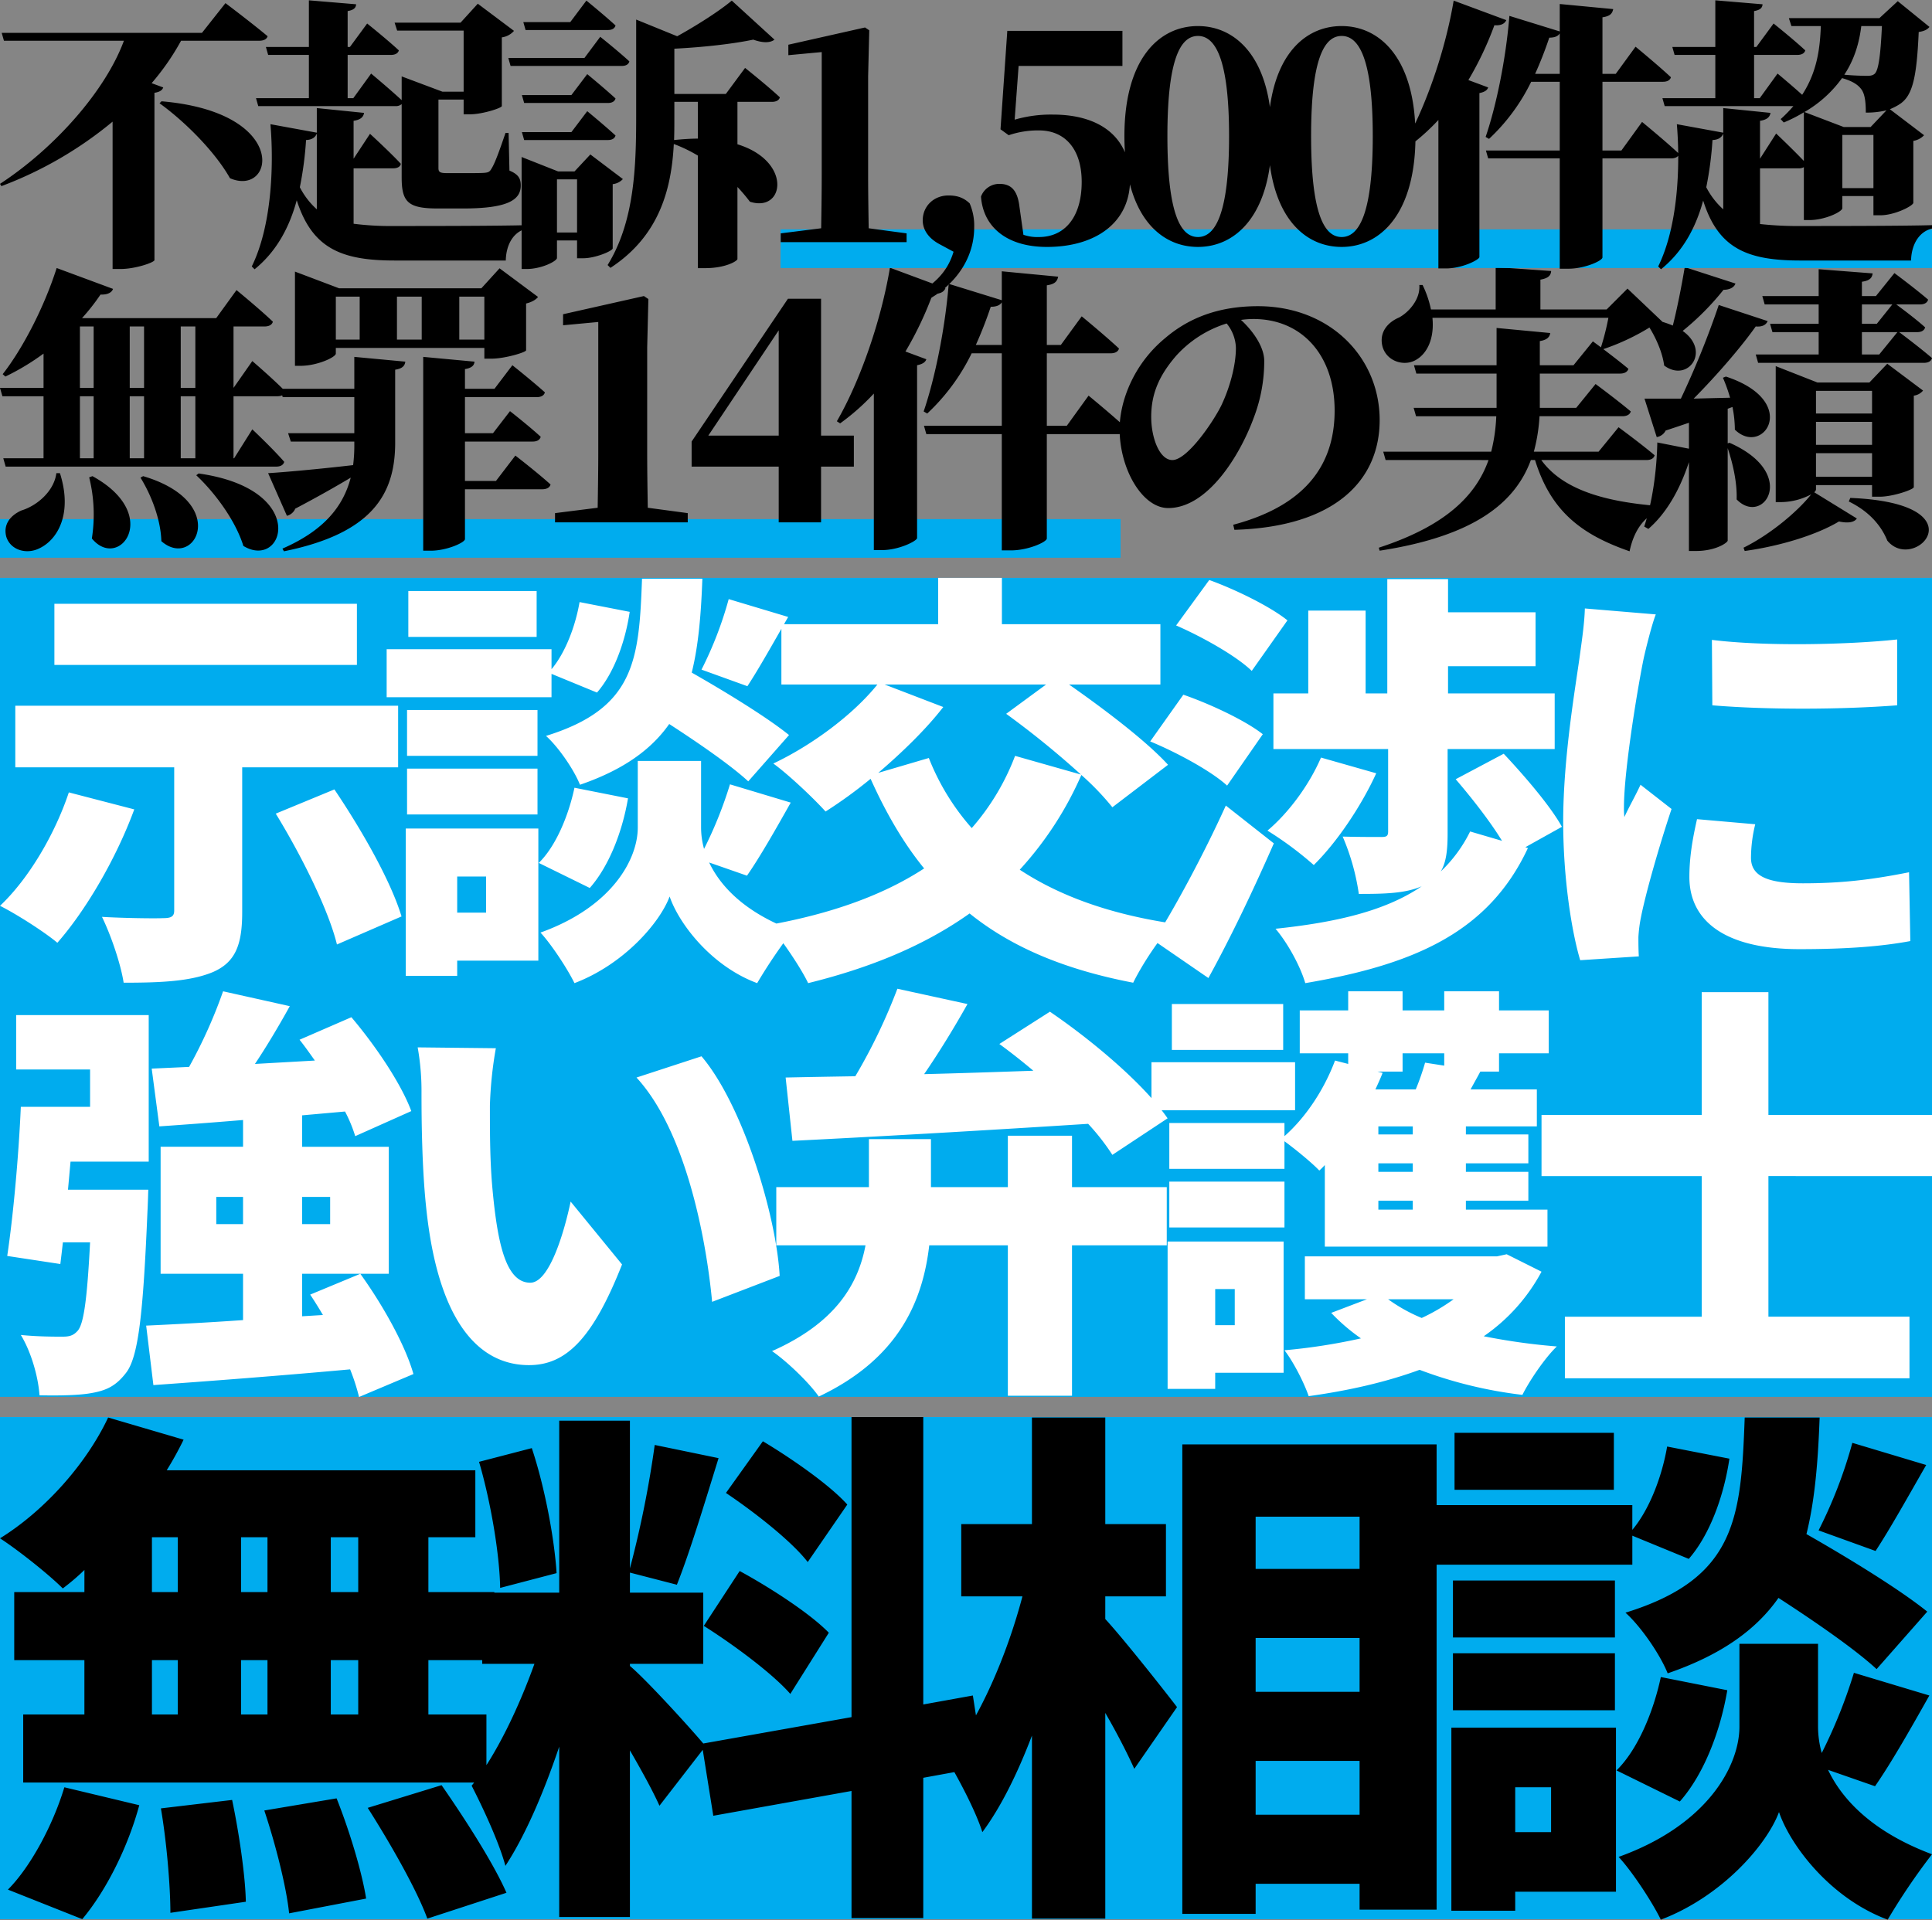
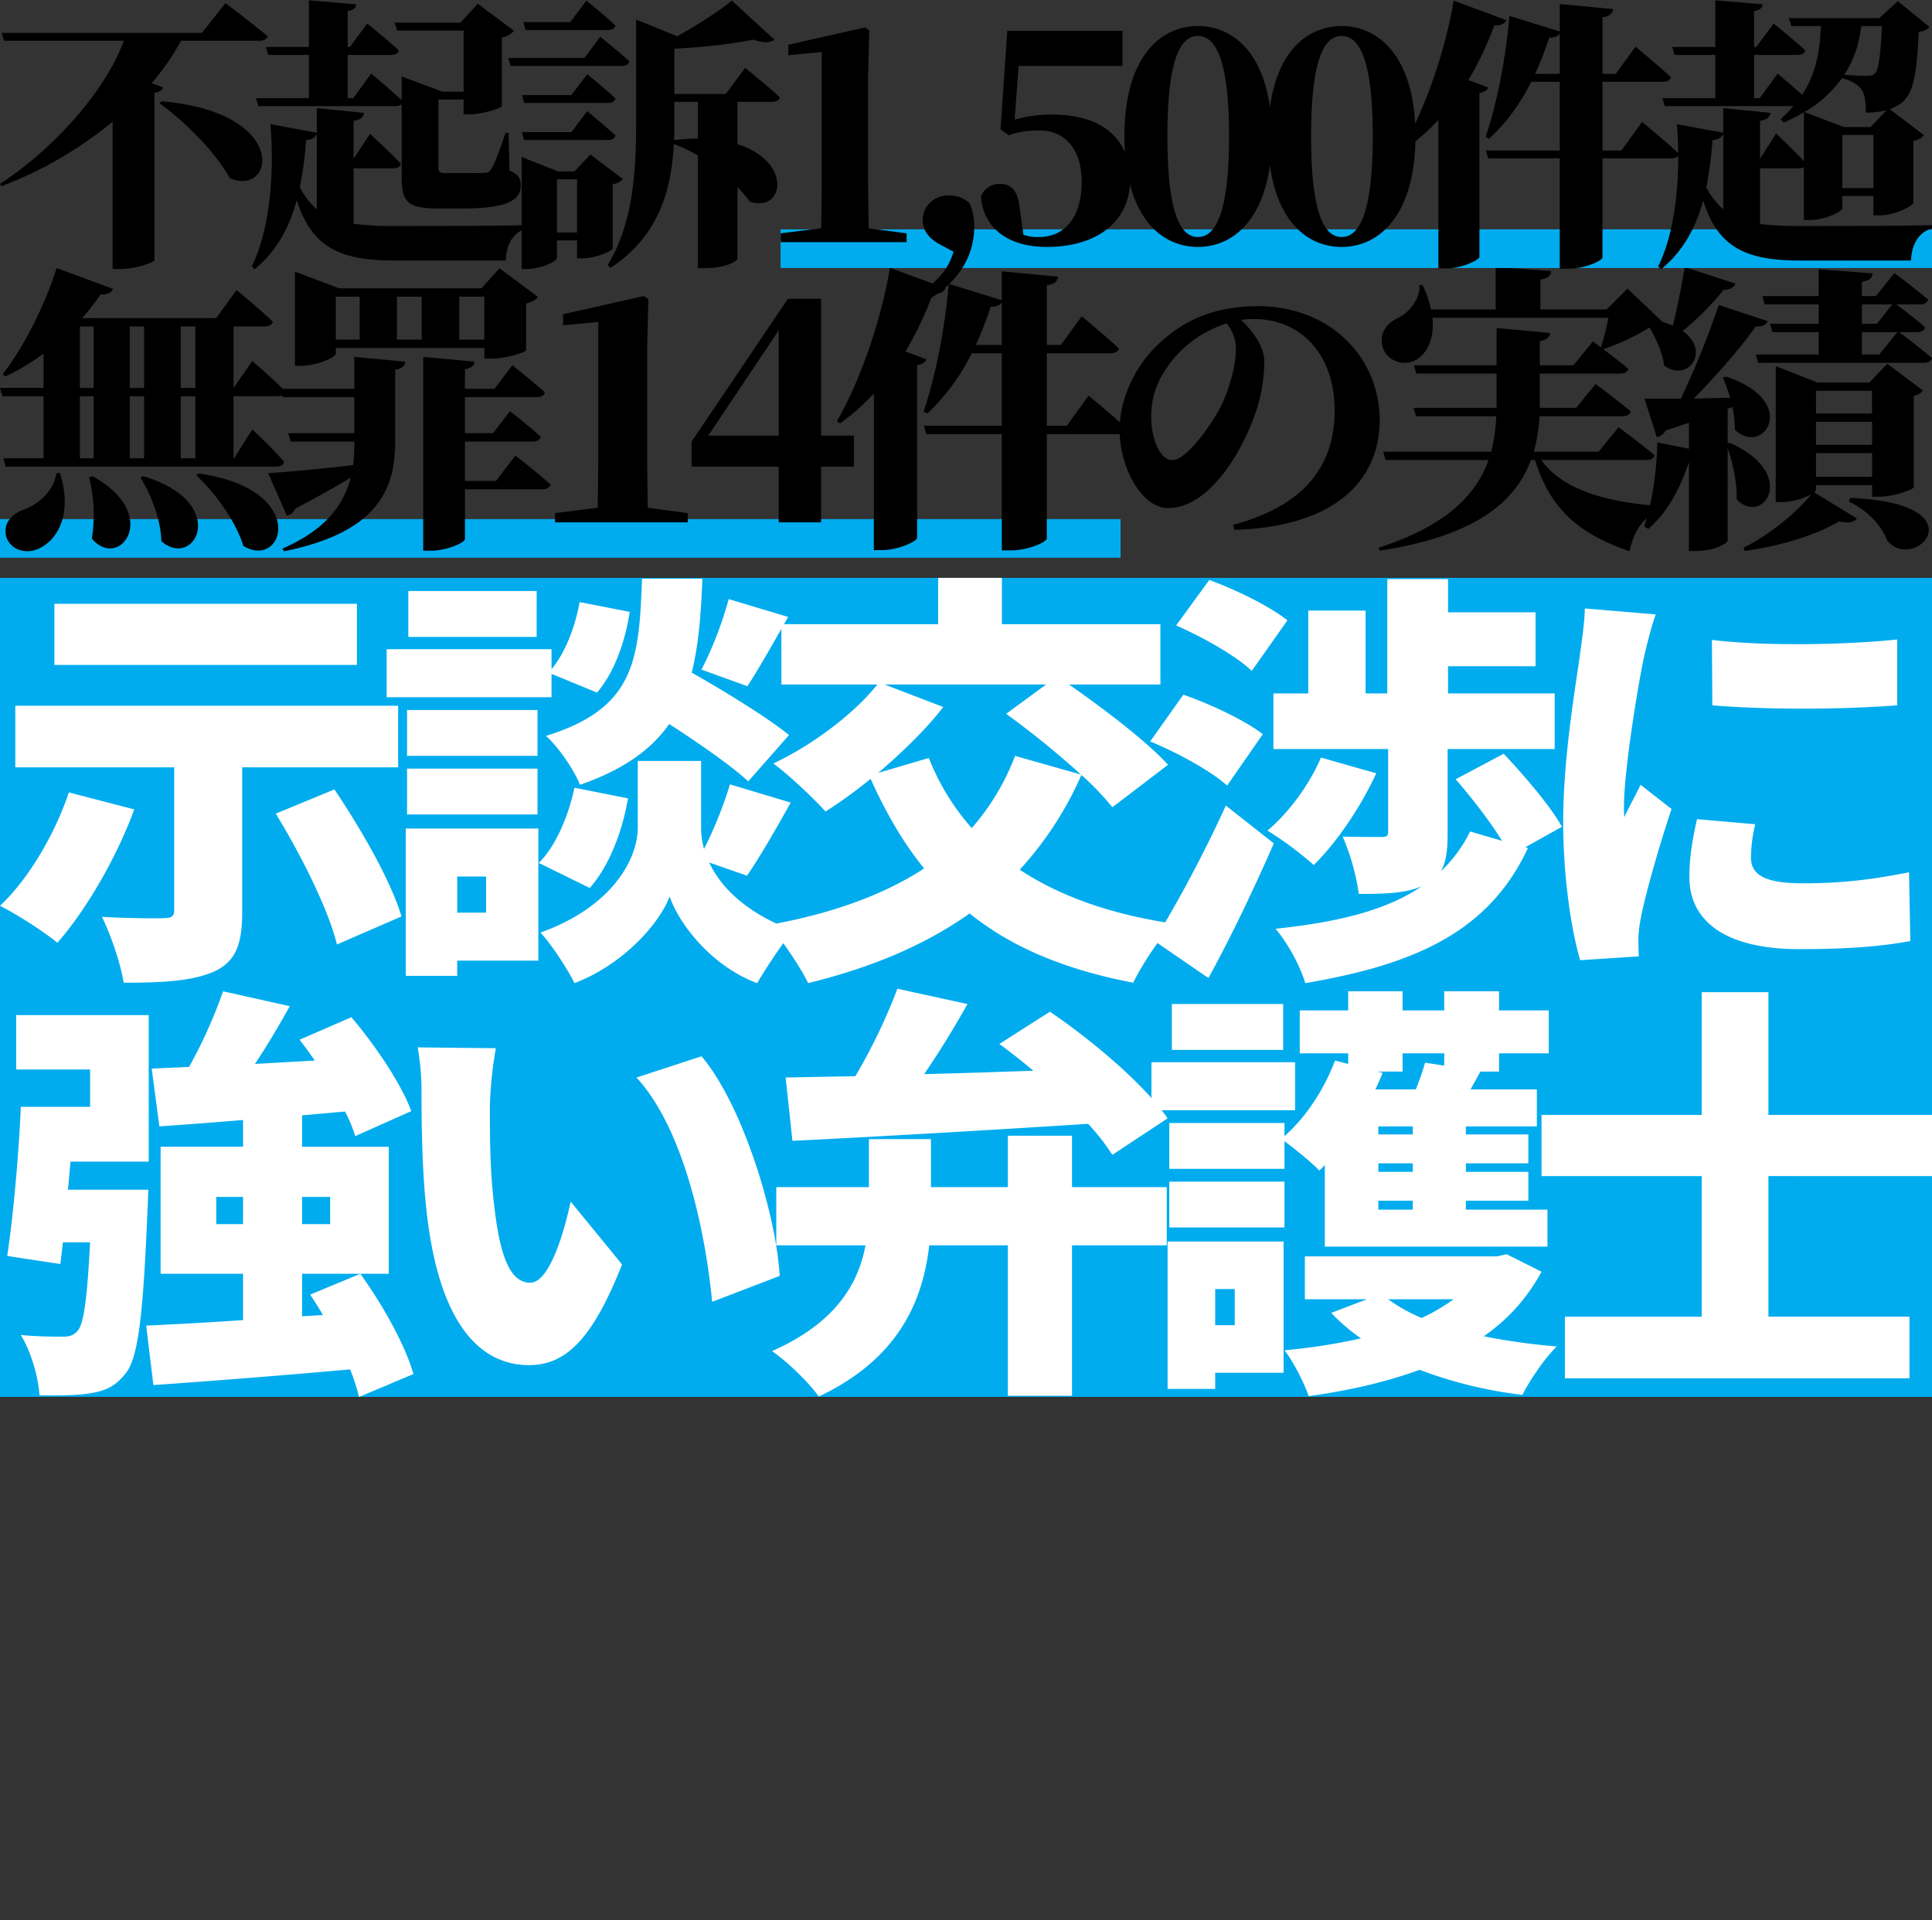
<svg xmlns="http://www.w3.org/2000/svg" width="1000.001" height="994" viewBox="0 0 1000.001 994">
  <rect x="0" y="0" width="1000.001" height="994" fill="#333333" stroke="none" />
  <g transform="translate(-459.999 -99.832)">
-     <rect width="1000" height="994" transform="translate(460 99.832)" fill="#fff" opacity="0.4" />
    <rect width="580" height="20" transform="translate(460 368.576)" fill="#00acee" />
    <rect width="1000" height="424" transform="translate(460 399)" fill="#00acee" />
-     <rect width="1000" height="260" transform="translate(460 833.424)" fill="#00acee" />
-     <path d="M-305.29-138.747h-14.2v-28.4h14.2Zm0,63.353h-14.2v-28.127h14.2Zm-106.772-28.127h13.381v28.127h-13.381Zm59.8,0v28.127h-13.654v-28.127Zm-13.654-35.227v-28.4h13.654v28.4Zm-46.15-28.4h13.381v28.4h-13.381Zm-34.954,28.4h-36.319v35.227h36.319v28.127h-31.677v35.227h239.76V-75.394h-30.038v-28.127h34.134v-35.227h-34.134v-28.4h24.3v-34.681H-404.416a178.888,178.888,0,0,0,8.738-15.838l-39.05-11.469c-11.469,24.3-33.042,48.334-55.98,62.534,9.285,6.008,25.123,18.569,32.5,25.942a115.964,115.964,0,0,0,11.2-9.558Zm-1.092,169.306c12.561-15.019,23.758-37.684,29.492-58.984l-38.777-9.285C-463.4-17.775-475.143,3.8-486.612,15.267Zm40.688-57.346c3,17.477,4.915,40.415,4.915,54.069l39.05-5.735c-.273-13.654-3.55-35.773-7.1-52.7Zm53.523,1.092c5.735,17.2,11.469,39.6,12.835,53.25l39.869-7.646c-2.185-13.927-8.738-35.5-15.292-51.884Zm53.523-1.365c11.469,18.023,25.4,42.327,30.857,57.346l40.961-13.381C-235.383,1.34-250.4-21.871-262.144-38.8ZM-52.15-184.078c-9.011-10.1-28.673-23.758-43.692-32.769l-19.115,26.761c15.019,10.1,34.134,25.123,42.327,35.773Zm-74.276,62.807c15.565,9.831,35.773,24.85,44.784,35.227l19.934-31.677c-9.831-10.1-30.584-23.484-46.15-31.95Zm-76.188-27.307c-1.092-17.477-6.008-44.238-12.835-64.719l-27.307,7.1c6.008,20.481,10.65,47.788,10.923,65.265ZM18.577-48.359,12.842-85.224l-25.669,4.642V-229.408H-49.965v155.38L-126.7-60.375c-7.1-8.465-29.765-33.315-37.957-40.142v-1.092H-126.7v-36.865h-37.957v-10.377l24.3,6.281c6.554-16.384,14.473-42.6,21.573-65.538l-33.042-6.827a539.946,539.946,0,0,1-12.835,63.9V-227.5h-36.592v89.022h-39.869v36.865h27.034c-7.919,22.119-19.934,47.788-32.5,63.08,5.735,11.2,14.2,29.219,17.477,41.507,10.377-15.838,19.934-38.23,27.854-61.715v88.2h36.592V-56.825c6.008,10.377,11.742,20.754,15.292,28.673L-126.972-57.1l5.461,34.134L-49.965-35.8V30.013h37.138V-42.625Zm62.807-88.2h31.4v-37.411h-31.4v-55.161H43.426v55.161H6.834v37.411H38.511c-7.919,30.038-22.119,63.626-39.05,84.38,6.008,10.1,14.746,26.488,18.3,37.684,9.558-12.835,18.3-30.584,25.669-49.973V30.286H81.384v-106.5C87.391-65.836,92.853-55.186,96.4-47.267l22.119-31.95c-5.188-6.827-27.307-34.954-37.138-45.6ZM159.21-23.51V-51.363h53.8V-23.51Zm53.8-91.48v27.854h-53.8V-114.99Zm0-62.807v27.034h-53.8V-177.8Zm-91.753-37.411V27.828H159.21V12.263h53.8V25.644h39.869V-215.208Zm358.82,55.161c7.373-11.2,16.658-27.854,26.215-44.511l-38.23-11.469a239.472,239.472,0,0,1-17.477,45.33Zm26.761,31.4c-14.2-11.469-40.961-27.854-62.534-40.142,4.369-17.477,6.008-37.684,6.827-60.35H412.35c-1.912,52.157-4.369,83.288-61.715,101.038,8.192,7.373,18.023,21.846,21.846,31.4,27.854-9.558,45.877-22.665,57.346-39.05,19.388,12.561,39.869,26.761,50.792,36.865ZM344.628-221.216H262.159v29.492h82.469Zm9.558,53.25L383.4-155.951c11.2-12.835,18.3-33.315,21.027-51.884l-32.223-6.281c-2.731,15.838-9.285,32.769-18.023,43.146V-183.8H248.232v30.857H354.185Zm-9.011,23.211H261.34v29.492h83.834ZM261.34-77.578h83.834V-107.07H261.34Zm50.792,39.869V-14.5H293.563V-37.709ZM345.72-68.567h-85.2V26.19h33.042V16.359H345.72Zm23.211-26.215c-3.823,18.023-12.015,37.684-22.938,48.334l32.769,16.111c12.561-14.2,21.027-36.592,24.577-57.619ZM479.8-38.256C487.992-50,498.1-67.748,507.927-85.224l-39.05-11.742a263.505,263.505,0,0,1-16.658,41.507,51.235,51.235,0,0,1-1.911-13.654v-42.873H409.62v42.873c0,19.934-16.111,50.792-62.534,67.449,7.1,7.646,17.477,23.484,21.846,32.5C400.608,18.817,423.82-7.944,430.1-24.875c5.735,16.931,26.215,44.511,56.253,55.707A335.613,335.613,0,0,1,509.292-3.029C478.708-14.5,462.869-31.156,455.5-46.721Z" transform="translate(950.707 1062.832)" />
    <path d="M32.752-20.875C31.517-11.3,22.409-3.895,14.691-1.579,9.133.891,5.12,5.522,6.818,12.005c2.161,6.947,10.343,9.262,16.826,6.175C33.524,13.7,41.242-.036,34.6-20.875Zm16.981,2.161a79.893,79.893,0,0,1,1.389,31.646C65.169,30.066,87.707.582,51.43-19.332Zm26.551.154c5.557,8.953,10.5,21.612,10.806,32.881C104.533,29.6,123.057-5.9,77.673-19.332Zm28.867-1.235c9.88,9.262,20.377,23.618,24.39,36.585,20.994,12.813,34.579-29.33-23.155-37.512ZM44.947-60.7h7.1v32.109h-7.1Zm0-36.122h7.1v31.8h-7.1Zm33.189,0v31.8h-7.41v-31.8Zm26.551,0v31.8H97.123v-31.8ZM78.136-28.594h-7.41V-60.7h7.41Zm26.551,0H97.123V-60.7h7.564Zm20.068,0h-.309V-60.7h22.692c2.161,0,3.7-.772,4.168-2.47-6.175-6.329-17.135-15.746-17.135-15.746l-9.725,13.893v-31.8H140.5c2.161,0,3.859-.772,4.322-2.47-6.947-6.638-18.833-16.363-18.833-16.363l-10.5,14.511H46.027a107.581,107.581,0,0,0,9.571-12.2c3.7.154,5.866-1.081,6.483-2.933L32.906-127.081C26.268-106.241,15-84.938,4.965-72.126l1.389,1.235A124.263,124.263,0,0,0,26.114-82.777v17.752H3.576L4.811-60.7h21.3v32.109H5.274l1.235,4.322H146.521c2.161,0,3.7-.772,4.168-2.47-5.712-6.638-16.517-16.826-16.517-16.826Zm64.989-83.668v22.229H177.4v-22.229Zm32.109,0v22.229H209.041v-22.229Zm32.417,0v22.229H241.3v-22.229ZM177.4-85.71h76.876v5.557h3.7c6.792,0,17.752-3.242,17.907-4.322v-24.236c3.242-.772,5.249-2.161,6.175-3.4l-19.914-14.819-9.416,10.343H179.093l-22.847-8.645v48.78h2.933c8.645,0,18.215-4.477,18.215-6.329Zm9.571,21.149H148.528l1.389,4.322h37.048v18.679H152.7l1.389,4.322h32.881v1.389a81.414,81.414,0,0,1-.617,10.806c-18.679,2.161-36.122,3.7-44,4.168L152.079,1.2a6.341,6.341,0,0,0,4.322-3.7c12.041-6.329,21.457-11.732,28.713-16.054-3.859,14.819-13.739,27.323-35.35,36.74l.772,1.389c45.693-9.262,57.271-29.484,57.579-55.264V-74.441c3.859-.617,4.94-2.007,5.249-4.168l-26.4-2.47Zm73.325,47.7H244.237V-37.238h35.042c2.161,0,3.7-.772,4.168-2.47-6.02-5.557-15.9-13.276-15.9-13.276l-8.8,11.423H244.237V-60.239h37.048c2.316,0,3.859-.772,4.322-2.47-6.329-5.712-16.826-14.048-16.826-14.048l-9.262,12.2H244.237V-74.75c3.7-.617,4.785-2.007,4.94-3.859l-26.551-2.47V19.261h4.014c8.027,0,17.6-4.168,17.6-6.02v-25.78h39.981c2.161,0,3.859-.772,4.322-2.47-6.792-6.175-18.215-14.974-18.215-14.974ZM338.865-2.969c-.154-9.725-.309-19.6-.309-29.021V-85.864l.617-25.162-2.316-1.544-41.834,9.416v5.712l18.215-1.7v67.15c0,9.416-.154,19.3-.309,29.021L290.856-.19V4.6H359.55V-.19ZM370.2-40.326l36.431-54.492v54.492Zm75.332,0H428.553v-70.855H411.418L361.557-37.238v12.967h45.076V4.6h21.92V-24.271h16.981Zm26.706-43.532a179.535,179.535,0,0,0,14.2-29.948c3.7.309,5.712-.926,6.483-2.779l-28.713-10.651c-4.94,29.33-16.209,60.049-27.478,79.5l1.7,1.081a117.835,117.835,0,0,0,17.444-15.437V18.952h4.168c8.8,0,17.907-4.631,18.216-6.175V-76.757c3.087-.617,4.322-1.7,4.785-3.087Zm36.431-3.4a210.669,210.669,0,0,0,7.718-19.759c2.933,0,4.785-.772,5.712-2.316v22.075ZM555.753-45.42H545.41V-82.931h33.035c2.161,0,3.859-.772,4.322-2.47-7.1-6.638-19.3-16.672-19.3-16.672L552.665-87.254H545.41v-30.874c4.477-.617,5.4-2.316,5.866-4.477L522.1-125.383v14.974l-27.478-8.49c-1.852,23.155-7.1,48.935-12.967,66.07l1.852,1.081a106.324,106.324,0,0,0,23-31.182H522.1V-45.42H481.81l1.235,4.322H522.1v60.2h4.785c8.8,0,18.524-4.322,18.524-6.175V-41.1h37.357c2.316,0,4.014-.772,4.477-2.47-7.41-6.947-20.222-17.444-20.222-17.444ZM643.28-85.71c0,8.645-2.933,20.068-7.564,29.793-4.168,8.49-17.6,28.249-25.316,28.249-6.638,0-10.96-11.423-10.96-22.383,0-12.2,4.322-21.612,12.813-31.491a58.664,58.664,0,0,1,26.243-16.826A20.89,20.89,0,0,1,643.28-85.71Zm-.772,94.165c52.485-1.544,75.178-25.934,75.178-56.808,0-32.417-25.625-58.969-62.982-58.969-20.068,0-35.5,5.866-47.854,16.363-16.981,13.893-23.773,33.5-23.773,47.237,0,20.685,11.732,40.908,25.162,40.908,20.377,0,37.2-27.169,44.458-47.237a81.905,81.905,0,0,0,5.248-28.867c0-8.027-6.792-16.517-12.041-21.3a45.792,45.792,0,0,1,6.484-.463c24.853,0,41.988,18.524,41.988,47.391,0,26.088-12.967,48.626-52.485,59.123ZM855.691-27.668c2.316,0,3.859-.772,4.322-2.47-7.1-6.02-18.679-14.511-18.679-14.511L830.992-31.99h-33.5a89.475,89.475,0,0,0,2.933-18.37h42.914c2.161,0,3.859-.772,4.322-2.47-6.947-5.866-18.215-14.2-18.215-14.2L819.414-54.682H800.581V-72.434h41.525c2.161,0,3.859-.772,4.322-2.47-3.859-3.242-9.108-7.255-12.967-10.188a117.048,117.048,0,0,0,25.008-11.886c3.4-.154,4.785-.617,6.02-1.852l-18.524-17.6L835.16-105.624H800.89v-15.437c4.322-.772,5.4-2.316,5.557-4.477l-28.713-2.007v21.92h-33.5a53.511,53.511,0,0,0-4.322-12.658h-1.7c.617,7.41-5.557,14.2-10.5,16.826-6.175,2.624-10.5,8.027-8.49,15.283,2.316,7.564,11.269,10.188,17.289,6.638,5.712-3.242,9.571-10.96,8.49-21.766h91.077a129.8,129.8,0,0,1-3.859,15.282l-4.168-3.087L818.025-76.757H800.581v-12.5c3.859-.617,5.094-2.161,5.4-4.168L778.2-96.053v19.3h-42.76l1.235,4.322H778.2v17.752H735.283l1.235,4.322h41.525a89.344,89.344,0,0,1-2.624,18.37H719.538l1.235,4.322H774.03C767.546-9.3,751.8,6.448,717.222,17.717l.463,1.544C766.929,11.7,787.923-5.747,795.95-27.668h2.161c8.336,27.015,24.545,38.747,48.935,47.237C849.362,8.455,854.919.891,863.718-1.888V-3.74c-24.7-1.852-50.015-6.792-62.365-23.927ZM875.6-127.544c-1.7,10.188-4.014,21.766-6.175,30.256a49.59,49.59,0,0,0-13.276-3.55l-1.389.772c4.477,6.02,9.108,15.282,10.188,23.464,12.2,9.108,24.39-7.41,9.571-17.907a138.124,138.124,0,0,0,21.149-21.3c3.4,0,5.557-1.389,6.175-3.242Zm22.229,91.232V-54.219l2.47-.926a60.579,60.579,0,0,1,1.235,11.732c14.665,14.356,34.27-14.665-4.631-27.478l-1.544.617a80.657,80.657,0,0,1,3.7,10.343c-6.483.154-12.967.309-18.833.463,12.35-12.5,24.7-26.86,32.109-37.357,3.551.309,5.4-.926,6.175-2.779L893.2-107.939a456.12,456.12,0,0,1-19.6,48.472H854.765l6.329,19.914a6.23,6.23,0,0,0,4.631-3.4c4.322-1.389,8.336-2.779,12.041-4.014v13.43L861.4-36.775c-.309,15.437-2.779,31.8-6.792,43.532l2.161,1.235c9.262-8.027,16.209-20.068,20.994-34.579v46h3.7c10.188,0,16.363-4.322,16.363-5.4V-33.842c2.624,7.873,4.94,17.752,4.631,26.551,13.739,14.2,32.417-13.43-3.7-29.33Zm74.714-27.169v11.732H943.527V-63.481ZM943.527-35.54V-47.427h29.021V-35.54Zm0,16.517v-12.2h29.021v12.2Zm0,4.322h29.021v6.02h3.859c6.947,0,17.6-3.7,17.752-4.94V-61.011a7.384,7.384,0,0,0,4.785-2.624L980.421-77.529,971.159-67.8H944.3l-21.612-8.49V-5.9h3.087a34,34,0,0,0,15.283-4.014c-7.255,9.108-21.3,20.84-35.042,27.632l.617,1.7c18.833-2.624,37.512-8.49,48.781-15.282,5.094,1.081,8.027.309,9.262-1.544L942.6-11a2.161,2.161,0,0,0,.926-1.389Zm16.981,8.49C972.239-.5,977.8,7.529,980.421,14.012c14.047,17.289,48.935-19.3-19.142-22.075Zm6.792-76.1V-93.892h18.37l-9.416,11.578Zm0-25.934h15.746l-8.027,10.034H967.3Zm28.558,14.356c2.161,0,3.7-.772,4.168-2.47-4.785-4.322-12.041-9.725-14.974-11.886H997.4c2.161,0,3.7-.772,4.168-2.47-6.638-5.712-17.444-13.739-17.444-13.739l-9.571,11.886H967.3v-7.41c4.322-.617,5.249-2.161,5.557-4.322l-27.941-2.161v13.893H915.74l1.235,4.322h27.941v10.034H919.754l1.235,4.322h23.927v11.578H912.344l1.235,4.322h85.675c2.315,0,3.859-.772,4.322-2.47-5.712-4.94-14.511-11.578-16.981-13.43Z" transform="translate(456.424 365.67)" />
    <rect width="596" height="20" transform="translate(864 218.576)" fill="#00acee" />
    <path d="M86.2-70.681c13.177,9.517,28.7,25.037,36.457,38.8C145.5-21.925,154.137-66,87.227-71.706Zm21.962-36.457H4.5l1.171,4.1H67.754c-9.37,25.476-35.286,55.2-64.129,74.085l.732,1.171A200.242,200.242,0,0,0,61.9-61.164V15.117H66c7.76,0,17.277-3.367,17.57-4.539V-76.1c2.928-.439,4.1-1.464,4.539-2.782l-6-2.2a125.756,125.756,0,0,0,15.227-21.962h40.41c2.2,0,3.953-.732,4.392-2.343-8.2-6.881-21.816-17.13-21.816-17.13Zm27.965,33.821,1.171,4.1h70.864a4.647,4.647,0,0,0,3.367-1.025v37.921c0,12.738,3.221,16.105,18.594,16.105h13.324c22.548,0,29.722-4.246,29.722-11.859,0-3.514-1.025-5.71-5.857-7.76l-.439-19.473h-1.611c-3.075,9.078-5.564,15.959-7.321,18.594-.878,1.611-1.757,1.9-3.66,2.05-1.611.146-4.978.146-8.492.146H234.957c-3.66,0-4.392-.586-4.392-2.635V-72.584H243.6v7.613h3.368c6.3,0,16.252-3.221,16.4-4.246v-35.578a10.157,10.157,0,0,0,6.3-3.367l-18.741-14.056-8.931,9.81H207.871l1.318,4.1H243.6v31.625H232.615L211.531-84.59v12.3c-6.149-5.71-15.813-13.763-15.813-13.763l-9.224,12.738h-2.928v-22.4h22.4c2.05,0,3.66-.732,4.1-2.343-6.149-5.71-16.4-13.909-16.4-13.909l-8.931,12.152h-1.171v-18.594c3.368-.586,4.246-1.757,4.392-3.514l-24.451-2.05v24.158H141.253l1.171,4.1h21.083v22.4Zm31.479,57.54a39.959,39.959,0,0,1-8.785-11.42,180.711,180.711,0,0,0,3.221-24.451c3.221-.146,4.832-1.464,5.564-3.367Zm19.034-21.23h20.5c2.05,0,3.66-.732,3.953-2.343-5.71-6.149-15.959-15.52-15.959-15.52l-8.492,12.884V-61.6c3.953-.586,5.124-2.2,5.417-4.1l-24.451-2.489v12.738L143.6-59.846c1.9,22.548.439,53.148-9.663,73.646l1.464,1.464c11.713-9.517,18.155-22.255,21.816-35.725,7.906,24.744,22.84,31.186,50.512,31.186h57.687c.146-7.613,3.514-14.788,10.835-16.545V-7.577c-15.666.439-53.294.439-68.375.439a150.3,150.3,0,0,1-21.23-1.171Zm131.625-71.6c2.05,0,3.514-.732,3.953-2.343-5.71-5.271-15.081-12.884-15.081-12.884L298.793-112.7h-24.3l1.171,4.1ZM306.114-94.107H266.729l1.171,4.1h57.54c2.05,0,3.514-.732,3.953-2.343-5.71-5.271-15.081-12.738-15.081-12.738Zm-6.735,19.18H273.757l1.171,4.1h43.338c2.05,0,3.514-.732,3.953-2.343-5.564-5.124-14.641-12.592-14.641-12.592Zm0,19.18H273.757l1.171,4.1h43.338c2.05,0,3.514-.732,3.953-2.343-5.564-5.124-14.641-12.592-14.641-12.592ZM291.912-3.77V-31.3h10.4V-3.77Zm28.843-25.037a8.411,8.411,0,0,0,5.271-2.635L309.189-44.18l-8.2,8.785H292.5L273.61-42.862v57.98h2.635c7.76,0,15.666-4.1,15.666-5.71V.33h10.4V9.554h3.221c6.3,0,15.227-3.807,15.227-5.124Zm44.07-23.572c-3.807,0-7.906.293-12.3.732.146-4.1.146-8.053.146-12.006v-7.76h12.152Zm38.36-19.034c2.05,0,3.66-.732,4.1-2.343C400.7-79.9,389.277-88.982,389.277-88.982l-9.956,13.47H352.673V-98.938c14.934-.732,30.454-2.489,40.849-4.685,5.271,1.9,8.931,1.611,10.981,0l-22.108-20.2c-6.3,5.271-17.423,12.445-28.258,18.448l-21.23-8.638v49.78c0,26.5-.878,54.758-14.788,77.306l1.464,1.464c25.769-16.837,31.625-41.581,32.8-64.129a75.01,75.01,0,0,1,12.445,6V14.678h3.807c10.542,0,16.545-3.66,16.691-4.685V-27.342a89.513,89.513,0,0,1,6.442,7.613c17.862,5.857,22.108-20.937-6.442-29.722V-71.413ZM453.259-5.966c-.146-9.224-.293-18.594-.293-27.526v-51.1l.586-23.865-2.2-1.464-39.678,8.931v5.417l17.277-1.611v63.69c0,8.931-.146,18.3-.293,27.526L407.725-3.331V1.208h65.154V-3.331ZM497.183,6.186c-3.221,10.688-10.1,17.277-22.108,23.719l1.757,4.246c14.788-5.124,31.04-19.619,31.04-40.7a29.235,29.235,0,0,0-2.343-12.3c-3.367-3.221-6.881-4.1-10.981-4.1-7.613,0-13.324,5.564-13.324,12.884,0,4.246,2.343,8.931,8.638,12.3Zm33.675-96.193h53.734v-18.155H525l-3.514,50.952,4.246,3.075A46.826,46.826,0,0,1,541.4-56.625c13.47,0,22.108,9.663,22.108,26.647,0,18.448-8.931,28.551-22.108,28.551A21.755,21.755,0,0,1,533.347-2.6L531.3-17.094c-1.025-8.638-4.392-11.859-10.4-11.859a10.083,10.083,0,0,0-9.517,6.589C512.556-6.405,525,3.7,545.5,3.7c24.89,0,43.045-12.3,43.045-34.846,0-21.669-15.227-33.675-39.971-33.675a67.176,67.176,0,0,0-19.766,2.635ZM607.871-53.7c0-41,7.174-51.83,15.813-51.83s16.105,10.981,16.105,51.83c0,41.142-7.467,52.269-16.105,52.269S607.871-12.408,607.871-53.7Zm15.813-56.955c-20.351,0-38.067,17.277-38.067,56.955,0,39.971,17.716,57.394,38.067,57.394,20.2,0,38.214-17.423,38.214-57.394C661.9-93.375,643.889-110.651,623.684-110.651ZM682.249-53.7c0-41,7.174-51.83,15.813-51.83s16.105,10.981,16.105,51.83c0,41.142-7.467,52.269-16.105,52.269S682.249-12.408,682.249-53.7Zm15.813-56.955c-20.351,0-38.067,17.277-38.067,56.955,0,39.971,17.716,57.394,38.067,57.394,20.205,0,38.214-17.423,38.214-57.394C736.275-93.375,718.266-110.651,698.061-110.651Zm65.593,27.965a170.29,170.29,0,0,0,13.47-28.4c3.514.293,5.417-.878,6.149-2.635l-27.233-10.1c-4.685,27.818-15.373,56.955-26.061,75.4l1.61,1.025a111.759,111.759,0,0,0,16.545-14.641V14.824h3.953c8.346,0,16.984-4.392,17.277-5.857V-75.952c2.928-.586,4.1-1.611,4.539-2.928Zm34.553-3.221a199.787,199.787,0,0,0,7.321-18.741c2.782,0,4.539-.732,5.417-2.2v20.937ZM842.864-46.23h-9.81V-81.808h31.332c2.05,0,3.66-.732,4.1-2.343-6.735-6.3-18.3-15.813-18.3-15.813L839.935-85.908h-6.881V-115.19c4.246-.586,5.125-2.2,5.564-4.246l-27.672-2.635v14.2l-26.062-8.053c-1.757,21.962-6.735,46.413-12.3,62.665l1.757,1.025a100.844,100.844,0,0,0,21.815-29.575h14.788V-46.23H772.732l1.171,4.1h37.042v57.1h4.539c8.346,0,17.57-4.1,17.57-5.857V-42.13h35.432c2.2,0,3.807-.732,4.246-2.343-7.028-6.589-19.18-16.545-19.18-16.545Zm52.709,30.454a39.958,39.958,0,0,1-8.785-11.42,180.706,180.706,0,0,0,3.221-24.451c3.221-.146,4.832-1.464,5.564-3.367Zm76.281-42.606H957.944l-20.351-7.76a62.281,62.281,0,0,0,19.473-17.57c4.685,1.318,7.906,3.075,9.81,5.564,2.05,2.489,2.489,7.028,2.489,12.3a44.071,44.071,0,0,0,10.688-1.171Zm5.857-52.269c-.732,15.227-1.757,22.987-3.807,24.744-.878.732-1.9,1.025-3.807,1.025-2.2,0-7.614-.146-11.859-.586,5.417-8.2,7.76-16.837,8.785-25.183Zm-20.5,83.895V-54.282h16.105v27.526ZM914.606-37.006h19.912a5.235,5.235,0,0,0,2.782-.586v27.379h2.782c8.346,0,17.13-4.392,17.13-6.149v-6.3h16.105V-12.7h3.66c7.321,0,16.837-4.832,16.984-6.442V-51.208a9.717,9.717,0,0,0,5.564-2.928l-17.716-13.47a28.136,28.136,0,0,0,5.125-2.635c6.735-4.392,8.785-14.056,9.81-37.335,2.928-.439,4.539-1.318,5.564-2.635l-16.4-13.324-9.517,8.785H929.54l1.318,4.1h15.227c-.439,11.127-1.757,23.426-9.663,35.578-5.857-5.271-12.738-10.981-12.738-10.981l-9.224,12.738h-2.928v-22.4h22.4c2.05,0,3.66-.732,4.1-2.343-6.149-5.71-16.4-13.909-16.4-13.909L912.7-99.817h-1.171v-18.594c3.367-.586,4.246-1.757,4.392-3.514l-24.451-2.05v24.158H869.218l1.171,4.1h21.083v22.4H864.093l1.171,4.1h66.618a70.685,70.685,0,0,1-6.589,6.735l1.611,1.757A76.48,76.48,0,0,0,937.3-66v25.183c-5.71-6-14.348-14.2-14.348-14.2l-8.346,13.031V-61.6c3.953-.586,5.124-2.2,5.417-4.1l-24.451-2.489v12.738L871.56-59.846C873.464-37.3,872-6.7,861.9,13.8l1.464,1.464c11.713-9.517,18.155-22.108,21.815-35.578,7.76,24.744,22.694,31.04,50.22,31.04H992.79c.146-7.613,3.66-14.788,10.835-16.545V-7.577c-15.666.439-53,.439-67.936.439a176.385,176.385,0,0,1-21.083-1.025Z" transform="translate(456.375 223.975)" />
    <path d="M187.977-171.7H31.39v31.669H187.977ZM38.868-74.05C31.61-52.277,17.975-29.185,3.24-15.33,11.6-11.151,26.112-1.914,32.93,3.8,47.445-12.691,63.28-39.521,72.736-65.253ZM209.31-87.025v-31.889H11.157v31.889H93.409v74.115c0,3.079-1.539,3.959-5.718,3.959-4.179.22-20.453,0-31.669-.66C60.641-.155,65.7,14.58,67.238,24.477c19.133,0,34.528-.66,46.184-5.5C125.079,13.92,128.6,4.9,128.6-12.031V-87.025ZM145.972-63.053c13.2,21.553,27.271,49.7,31.669,67.737L211.069-9.832c-5.718-18.914-21.113-45.525-34.748-65.758Zm244.117-65.978c5.938-9.017,13.415-22.432,21.113-35.848l-30.79-9.237a192.862,192.862,0,0,1-14.075,36.508Zm21.553,25.291c-11.436-9.237-32.989-22.432-50.363-32.329,3.519-14.075,4.838-30.35,5.5-48.6H335.547c-1.539,42.006-3.519,67.077-49.7,81.372,6.6,5.938,14.515,17.594,17.594,25.291,22.432-7.7,36.947-18.254,46.184-31.449,15.615,10.117,32.109,21.553,40.906,29.69ZM281.006-178.294H214.588v23.752h66.417Zm7.7,42.885,23.532,9.677c9.017-10.336,14.735-26.831,16.934-41.786l-25.951-5.058c-2.2,12.756-7.477,26.391-14.515,34.748v-10.337H203.372v24.852H288.7Zm-7.258,18.694H213.928v23.752h67.517Zm-67.517,54.1h67.517V-86.366H213.928ZM254.835-30.5v18.694H239.88V-30.5Zm27.051-24.852H213.269V20.958H239.88V13.041h42.006Zm18.694-21.113c-3.079,14.515-9.677,30.35-18.474,38.927L308.5-24.567c10.117-11.436,16.934-29.47,19.793-46.4Zm89.29,45.525c6.6-9.457,14.735-23.752,22.652-37.827l-31.449-9.457A212.213,212.213,0,0,1,367.656-44.8a41.264,41.264,0,0,1-1.539-11V-90.324H333.348V-55.8c0,16.055-12.976,40.906-50.363,54.322C288.7,4.684,297.06,17.439,300.579,24.7c25.511-9.677,44.2-31.229,49.263-44.865,4.618,13.635,21.113,35.848,45.3,44.865A270.288,270.288,0,0,1,413.621-2.574c-24.632-9.237-37.387-22.652-43.325-35.188Zm71.256-98.966H544.7l-20.673,15.175A457.414,457.414,0,0,1,562.73-83.287l-34.088-9.677a122.687,122.687,0,0,1-22.432,37.387A122,122,0,0,1,484-91.864l-26.171,7.7c12.316-10.556,24.632-22.432,33.649-34.088Zm146.69,41.566c-11.436-12.536-33.649-29.25-51.243-41.566h47.284V-161.14H521.824v-23.972H488.835v23.972H407.683v31.229h49.7C444.85-114.3,423.517-98.461,403.5-89c7.917,5.718,20.893,18.034,27.051,24.852a237.454,237.454,0,0,0,23.312-16.934c7.917,17.594,16.934,33.209,27.711,46.4-21.553,14.075-48.6,23.532-80.273,29.25,6.378,7.258,16.494,22.212,20.233,30.13,32.109-7.917,60.04-19.353,83.572-36.068C526.662,6,554.153,17.659,589.781,24.477c4.4-9.017,13.635-23.312,20.893-30.57-32.769-4.838-58.94-14.3-79.613-27.931A178.106,178.106,0,0,0,562.95-83.067,137.733,137.733,0,0,1,579-66.352Zm61.8-74.775c-9.017-7.258-27.051-16.055-40.466-20.893L611.993-160.48c13.635,5.938,31.229,15.835,39.147,23.532Zm-12.756,58.94c-9.237-7.258-27.711-15.835-41.126-20.453l-17.154,24.192c13.855,5.718,31.669,15.395,39.806,22.872ZM628.707,22.058C640.8.065,652.239-24.127,662.576-47.659L637.724-67.232C625.848-41.061,611.113-14.01,600.557,2.7Zm58.28-114.141c-5.938,13.855-16.494,28.37-27.711,37.827a178.366,178.366,0,0,1,23.972,17.814c11.656-11.436,24.412-30.13,32.329-47.5Zm124.7,35.848c-5.938-10.776-19.573-26.611-30.13-37.827L756.7-80.867c8.137,9.457,17.814,21.773,23.972,31.889l-16.494-4.838a72.947,72.947,0,0,1-15.175,20.673c2.859-4.838,3.519-11.216,3.519-19.793V-96.482h55.421v-28.81h-55.2v-14.075h45.3V-167.3h-45.3v-17.154H721.3v59.16H710.08v-42.885H680.39v42.885H662.356v28.81h59.38v42.666c0,2.419-.88,2.859-3.519,2.859-2.859,0-12.756,0-20.013-.22a117.126,117.126,0,0,1,8.357,29.69c13.2,0,23.972-.22,32.549-3.959C720.416-12.691,694.9-6.753,663.456-3.454,669.614,3.8,676.211,15.68,678.85,24.7,735.811,15.02,773.858-1.914,794.091-45.24l-1.32-.44ZM889.319-153l.22,33.868c29.03,2.419,67.077,2.2,95.667,0v-34.088C960.795-150.584,917.689-149.484,889.319-153Zm-7.7,92.808c-2.419,10.556-3.959,20.013-3.959,29.91,0,23.092,18.914,37.387,56.961,37.387,25.731,0,43.105-1.539,57.4-4.179l-.66-35.628c-19.793,3.959-35.408,5.718-54.981,5.718-17.814,0-26.831-3.519-26.831-13.2a73.629,73.629,0,0,1,2.2-17.374Zm-58.06-109.083c-.22,8.137-1.759,18.034-2.639,24.632-2.2,16.055-8.577,52.342-8.577,85.771,0,29.47,4.4,56.961,8.8,71.7l30.35-1.979c-.22-3.519-.22-7.477-.22-9.9a69.846,69.846,0,0,1,1.32-10.336c2.419-12.316,9.237-36.288,15.835-56.081L852.372-78.008c-2.859,6.158-5.5,10.556-8.357,16.714a40.653,40.653,0,0,1-.22-5.058c0-20.233,7.917-66.417,10.336-77.634.88-3.959,4.179-17.374,6.158-22.212ZM38.428,131.629l1.32-14.515H80.214V41.24H11.6V69.39H49.864V88.744H14.016c-1.1,25.291-3.959,56.741-7.038,77.194l27.491,4.179q.66-5.278,1.32-11.216H49.864c-1.539,29.69-3.3,42.666-6.6,45.964-2.2,2.419-4.4,2.859-7.7,2.859-4.4,0-12.756,0-21.553-.88,5.278,8.577,9.017,21.553,9.677,31.229,10.556.22,20.453,0,26.611-1.1,7.7-1.32,12.756-3.519,18.034-10.337,6.6-8.137,9.017-31.229,11.216-83.352.22-3.739.44-11.656.44-11.656Zm76.754,17.814V135.368h13.855v14.075Zm58.94-14.075v14.075H159.607V135.368Zm43.105,91.709c-4.179-14.955-16.055-36.068-27.491-51.9l-25.951,10.776q3.3,4.948,6.6,10.556l-10.776.66V175.174h44.865V109.417H159.607V93.142l22.212-1.979a71.745,71.745,0,0,1,5.278,12.756l29.03-12.976c-5.278-14.3-18.694-34.088-31.009-48.6L158.287,54c2.639,3.3,5.278,7.038,7.917,10.776L135.2,66.531c6.158-9.237,12.316-19.573,18.034-29.91l-34.528-7.7a253.207,253.207,0,0,1-17.594,39.147l-19.353.88,3.959,29.91c12.756-.88,27.491-1.979,43.325-3.3v13.855H86.372v65.758h42.665v23.972c-18.694,1.32-36.068,2.2-50.143,2.859l3.739,30.79c27.931-1.979,65.538-4.838,101.825-8.137a105.833,105.833,0,0,1,4.618,14.3ZM259.893,58.394l-40.466-.44a129,129,0,0,1,1.979,23.532c0,13.855.22,38.707,2.419,59.38,6.158,59.6,27.491,81.592,53.222,81.592,19.133,0,32.989-13.635,48.164-52.122L298.6,137.787c-3.079,14.735-10.776,42.006-20.893,42.006-12.536,0-16.934-20.013-19.573-48.6-1.32-14.515-1.32-28.81-1.32-43.105A203.2,203.2,0,0,1,259.893,58.394Zm106.444,4.179-33.649,11c25.511,27.711,36.068,83.352,39.147,116.121L406.8,176.274C405.044,144.825,387.669,87.644,366.337,62.573ZM413.4,106.338c40.466-1.979,98.087-5.278,153.068-8.8A115.589,115.589,0,0,1,579,113.6l28.59-18.914c-12.316-17.814-38.927-40.246-60.919-55.2L520.5,56.195c5.718,4.179,11.876,9.017,17.594,13.855-19.133.66-38.487,1.32-56.521,1.759,7.7-11.216,15.395-23.752,22.432-36.288L467.722,27.6a292.1,292.1,0,0,1-21.773,45.3c-13.415.22-25.511.44-36.068.66ZM558.112,103.7H524.9V130.31H485.1V105.458H452.987V130.31H405.043v30.13h46.184c-3.739,19.793-15.175,40.026-48.384,54.761,7.7,5.278,19.353,16.494,24.192,23.532,41.786-19.793,53.882-49.923,57.181-78.293H524.9v77.854h33.209V160.439h49.043V130.31H558.112ZM750.766,61.033v6.378l-9.9-1.539a132.509,132.509,0,0,1-4.838,13.855H715.138c1.32-2.859,2.639-5.718,3.739-8.577l-2.639-.66h12.976V61.033Zm-16.274,42.006H716.678V98.86h17.814Zm0,19.353H716.678v-4.4h17.814Zm0,19.573H716.678v-4.618h17.814ZM701.063,66.531l-6.818-1.759c-5.5,14.735-14.955,29.25-26.171,39.147V97.1h-59.6v23.752h59.6v-14.3c5.718,4.179,14.3,11.216,18.034,15.175a35.042,35.042,0,0,0,2.859-2.859V161.1H804.208V141.966H761.982v-4.618h32.329V122.392H761.982v-4.4h32.329V103.039H761.982V98.86H798.71V79.727H764.4c1.539-2.859,3.3-5.938,5.058-9.237h9.677V61.033h25.731V38.821H779.136v-9.9h-28.37v9.9H729.213v-9.9h-28.15v9.9H675.991V61.033h25.071ZM608.474,151.2h59.6V127.451h-59.6Zm58.94-115.681h-57.62V59.274h57.62Zm6.158,30.13H599.237V90.5h74.335Zm-31.229,117.44v18.694H632.226V183.092Zm25.291-24.632h-60.04v76.314h24.632v-8.357h35.408Zm87.97,29.91a98.7,98.7,0,0,1-16.494,9.677,85.679,85.679,0,0,1-17.374-9.677ZM783.1,165.058l-5.058,1.1H678.63V188.37H710.74l-18.474,7.038a99.3,99.3,0,0,0,15.395,13.2,304.512,304.512,0,0,1-39.587,6.158c4.618,5.938,10.117,16.714,12.536,23.752,20.673-2.859,40.026-7.258,57.4-13.635a224.564,224.564,0,0,0,53.222,12.976c3.739-7.477,11.656-19.133,17.814-25.071a326.627,326.627,0,0,1-37.827-5.278,95.017,95.017,0,0,0,29.91-33.429Zm220.145-40.466V92.922H918.569V29.364H884.041V92.922H801.129v31.669h82.912v72.8H813.225v31.889H991.584V197.387H918.569v-72.8Z" transform="translate(456.76 584.112)" fill="#fff" />
  </g>
</svg>